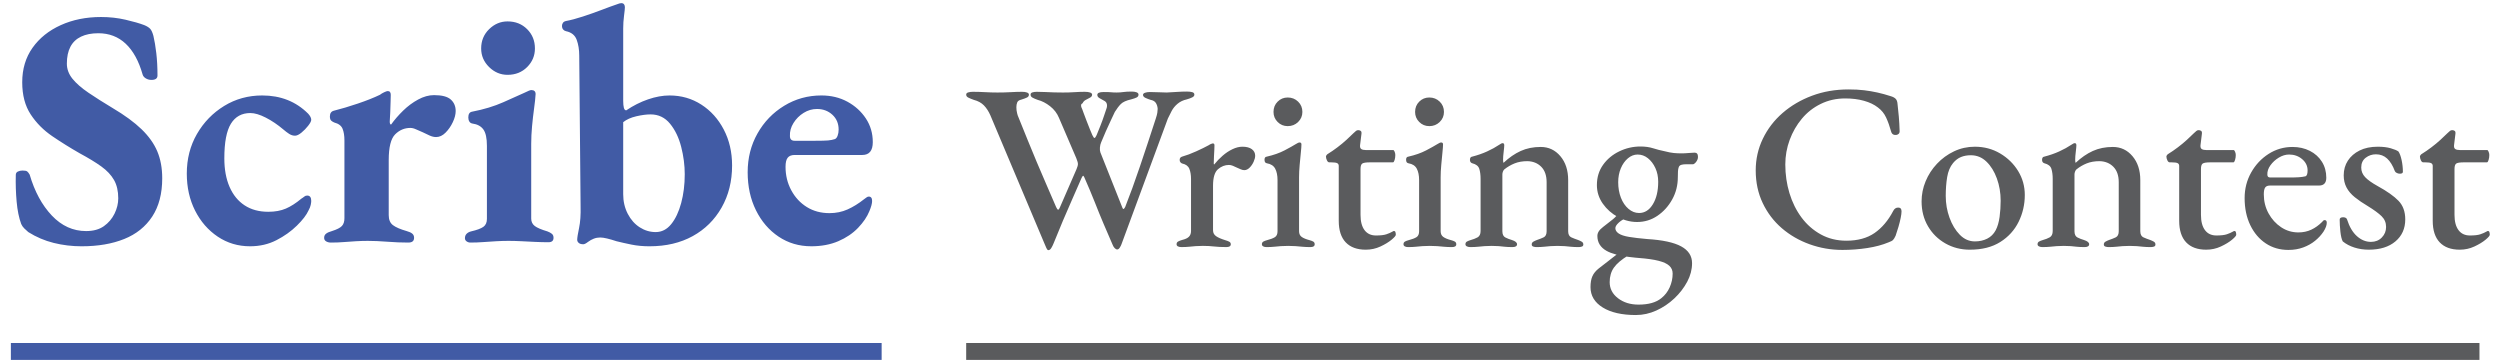
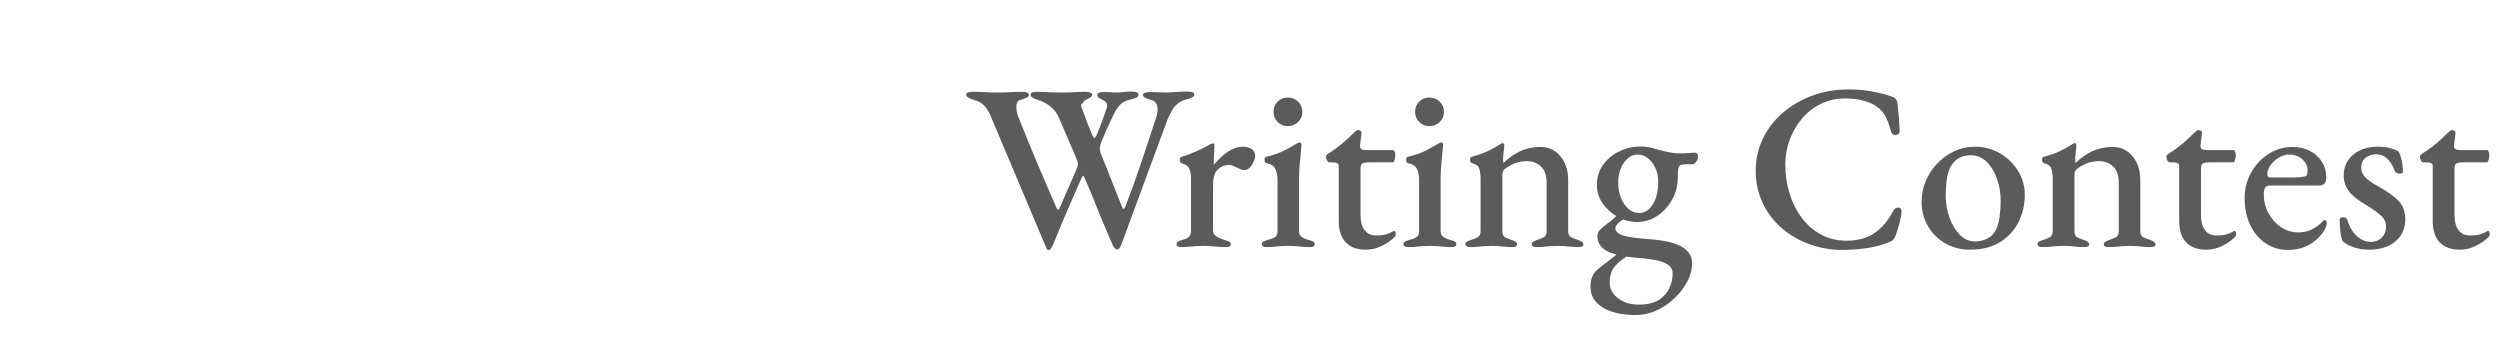
<svg xmlns="http://www.w3.org/2000/svg" width="207" height="30" viewBox="0 0 207 30">
  <g fill="none" fill-rule="evenodd">
-     <path fill="#415BA5" fill-rule="nonzero" d="M10.768 28.392c1.344 0 2.515-.2 3.514-.602.998-.401 1.773-1.022 2.324-1.862.55-.84.826-1.895.826-3.164 0-.84-.136-1.582-.406-2.226-.27-.644-.705-1.255-1.302-1.834-.598-.579-1.4-1.167-2.408-1.764-.747-.448-1.41-.868-1.988-1.26-.579-.392-1.022-.78-1.33-1.162-.308-.383-.462-.798-.462-1.246 0-.56.098-1.027.294-1.4.196-.373.49-.653.882-.84.392-.187.868-.28 1.428-.28.896 0 1.652.29 2.268.868.616.579 1.082 1.428 1.4 2.548.037.13.126.238.266.322.14.084.294.126.462.126.336 0 .504-.121.504-.364 0-.672-.033-1.288-.098-1.848-.066-.56-.145-1.036-.238-1.428-.075-.28-.164-.476-.266-.588-.103-.112-.266-.215-.49-.308-.392-.15-.91-.299-1.554-.448-.644-.15-1.32-.224-2.03-.224-1.232 0-2.343.224-3.332.672-.99.448-1.769 1.073-2.338 1.876-.57.803-.854 1.755-.854 2.856 0 1.064.233 1.95.7 2.66.466.71 1.064 1.311 1.792 1.806.728.495 1.484.966 2.268 1.414.728.392 1.325.756 1.792 1.092.466.336.816.71 1.05 1.12.233.41.35.915.35 1.512 0 .43-.103.854-.308 1.274-.206.42-.5.765-.882 1.036-.383.27-.873.406-1.47.406-1.083 0-2.03-.43-2.842-1.288-.812-.859-1.424-1.988-1.834-3.388-.075-.13-.145-.22-.21-.266-.066-.047-.192-.07-.378-.07-.15 0-.28.028-.392.084-.112.056-.168.15-.168.28-.019.747.004 1.484.07 2.212.065.728.191 1.344.378 1.848.056.13.14.252.252.364.112.112.224.215.336.308.653.41 1.353.71 2.1.896.746.187 1.521.28 2.324.28zm13.935 0c.803 0 1.531-.168 2.184-.504.654-.336 1.218-.737 1.694-1.204.476-.467.798-.887.966-1.26.094-.168.154-.322.182-.462.028-.14.042-.247.042-.322 0-.299-.112-.448-.336-.448-.093 0-.172.028-.238.084-.065.056-.144.112-.238.168-.448.373-.877.649-1.288.826-.41.177-.896.266-1.456.266-.765 0-1.418-.177-1.96-.532-.541-.355-.956-.863-1.246-1.526-.289-.663-.434-1.451-.434-2.366 0-1.325.182-2.282.546-2.87.364-.588.901-.882 1.61-.882.355 0 .78.126 1.274.378.495.252.985.583 1.47.994.15.13.304.247.462.35.159.103.322.154.49.154.15 0 .327-.084.532-.252.206-.168.392-.36.56-.574.168-.215.252-.378.252-.49 0-.15-.084-.317-.252-.504-1.008-1.008-2.277-1.512-3.808-1.512-1.157 0-2.207.29-3.15.868-.942.579-1.694 1.353-2.254 2.324-.56.97-.84 2.063-.84 3.276 0 1.139.229 2.16.686 3.066.458.905 1.083 1.624 1.876 2.156.794.532 1.685.798 2.674.798zm13.107-.308c.318 0 .476-.13.476-.392 0-.15-.051-.266-.154-.35-.102-.084-.256-.154-.462-.21-.522-.15-.9-.313-1.134-.49-.233-.177-.35-.453-.35-.826v-4.564c0-1.064.178-1.773.532-2.128.355-.355.775-.532 1.26-.532.15 0 .313.042.49.126.178.084.36.163.546.238.187.093.374.182.56.266.187.084.364.126.532.126.28 0 .542-.121.784-.364.243-.243.444-.532.602-.868.159-.336.238-.644.238-.924 0-.392-.135-.71-.406-.952-.27-.243-.732-.364-1.386-.364-.43 0-.868.121-1.316.364-.448.243-.863.55-1.246.924-.382.373-.714.756-.994 1.148-.074 0-.112-.084-.112-.252.019-.205.033-.457.042-.756l.028-.882c.01-.29.014-.48.014-.574 0-.205-.084-.308-.252-.308-.056 0-.154.033-.294.098-.14.065-.256.135-.35.21-.504.243-1.115.485-1.834.728-.718.243-1.376.439-1.974.588-.224.056-.336.215-.336.476 0 .168.038.285.112.35.075.065.159.117.252.154.355.093.584.266.686.518.103.252.154.574.154.966v6.44c0 .28-.07.495-.21.644-.14.15-.415.29-.826.42-.205.056-.364.126-.476.21-.112.084-.168.2-.168.35 0 .13.056.229.168.294.112.065.243.098.392.098.374 0 .733-.014 1.078-.042.346-.028.682-.051 1.008-.07.327-.019.649-.028.966-.028.486 0 1.027.023 1.624.07.598.047 1.176.07 1.736.07zm8.214-13.888c.654 0 1.195-.215 1.624-.644.43-.43.644-.943.644-1.54 0-.635-.214-1.167-.644-1.596-.43-.43-.97-.644-1.624-.644-.578 0-1.087.215-1.526.644-.438.43-.658.961-.658 1.596 0 .597.22 1.11.658 1.54.439.43.948.644 1.526.644zm-3.08 13.888c.374 0 .742-.014 1.106-.042.364-.028.719-.051 1.064-.07.346-.019.677-.028.994-.028.336 0 .686.01 1.05.028.364.019.742.037 1.134.056.392.019.766.028 1.12.028.28 0 .42-.121.42-.364 0-.15-.046-.261-.14-.336-.093-.075-.214-.14-.364-.196-.504-.15-.854-.299-1.05-.448-.196-.15-.294-.355-.294-.616v-6.188c0-.467.024-.952.07-1.456.047-.504.103-.994.168-1.47.066-.476.108-.873.126-1.19 0-.224-.121-.336-.364-.336-.074 0-.261.075-.56.224-.41.187-.994.448-1.75.784s-1.62.597-2.59.784c-.205.037-.308.196-.308.476 0 .13.028.243.084.336.056.093.14.15.252.168.41.056.714.22.91.49.196.27.294.723.294 1.358v6.048c0 .299-.098.518-.294.658-.196.14-.536.266-1.022.378-.15.037-.27.103-.364.196-.093.093-.14.215-.14.364 0 .112.047.2.14.266.094.065.196.098.308.098zm14.84.308c1.364 0 2.554-.28 3.57-.84 1.018-.56 1.816-1.349 2.395-2.366.579-1.017.868-2.18.868-3.486 0-1.101-.229-2.09-.686-2.968-.457-.877-1.078-1.568-1.862-2.072s-1.661-.756-2.632-.756c-.56 0-1.153.107-1.778.322-.625.215-1.227.518-1.806.91-.093 0-.159-.07-.196-.21-.037-.14-.056-.331-.056-.574V10.36c0-.355.023-.71.07-1.064.047-.355.07-.588.07-.7 0-.093-.023-.173-.07-.238-.047-.065-.126-.098-.238-.098-.075 0-.205.037-.392.112-.28.093-.677.238-1.19.434-.513.196-1.04.383-1.582.56-.541.177-1.017.303-1.428.378-.093.019-.168.065-.224.14-.056.075-.084.159-.084.252 0 .13.033.233.098.308.065.075.145.121.238.14.448.093.742.331.882.714.14.383.21.817.21 1.302l.112 12.46c.019.728-.023 1.335-.126 1.82-.103.485-.154.812-.154.98 0 .093.042.177.126.252.084.075.21.112.378.112.093 0 .224-.065.392-.196.15-.112.308-.2.476-.266.168-.065.345-.098.532-.098.15 0 .34.028.574.084.233.056.49.13.77.224.373.093.789.187 1.246.28.457.093.957.14 1.498.14zm.505-1.176c-.467 0-.905-.13-1.316-.392-.41-.261-.742-.635-.994-1.12-.252-.485-.378-1.027-.378-1.624v-5.964c.28-.224.644-.387 1.092-.49.448-.103.84-.154 1.176-.154.653 0 1.19.257 1.61.77.42.513.728 1.153.924 1.918.196.765.294 1.521.294 2.268 0 .859-.098 1.652-.294 2.38-.196.728-.471 1.311-.826 1.75-.355.439-.784.658-1.288.658zm12.882 1.176c.84 0 1.586-.14 2.24-.42.653-.28 1.199-.649 1.638-1.106.438-.457.75-.92.938-1.386.149-.355.224-.635.224-.84 0-.243-.094-.364-.28-.364-.056 0-.117.023-.182.07-.066.047-.136.098-.21.154-.448.355-.901.635-1.358.84-.458.205-.957.308-1.498.308-.71 0-1.335-.168-1.876-.504-.542-.336-.971-.798-1.288-1.386-.318-.588-.476-1.237-.476-1.946 0-.355.06-.607.182-.756.12-.15.312-.224.574-.224h5.6c.578 0 .868-.355.868-1.064 0-.728-.192-1.381-.574-1.96-.383-.579-.892-1.04-1.526-1.386-.635-.345-1.354-.518-2.156-.518-1.12 0-2.147.285-3.08.854-.934.57-1.671 1.335-2.212 2.296-.542.961-.812 2.03-.812 3.206 0 1.176.228 2.226.686 3.15.457.924 1.082 1.652 1.876 2.184.793.532 1.694.798 2.702.798zm.308-8.736h-1.68c-.262 0-.392-.13-.392-.392-.02-.373.079-.733.294-1.078.214-.345.494-.625.84-.84.345-.215.714-.322 1.106-.322.504 0 .928.159 1.274.476.345.317.518.728.518 1.232 0 .187-.028.355-.084.504-.056.15-.131.243-.224.28-.168.056-.355.093-.56.112-.206.019-.57.028-1.092.028z" transform="translate(-4 -8)" />
    <path fill="#5A5B5D" fill-rule="nonzero" d="M90.801 28.714c.092 0 .173-.06.245-.177.072-.117.134-.242.186-.372.275-.68.533-1.307.775-1.882.241-.575.486-1.14.735-1.695.248-.556.516-1.166.803-1.833.052-.117.095-.183.128-.196.032-.013.068.026.107.118.34.77.63 1.463.873 2.077.241.615.48 1.2.715 1.755.235.555.49 1.146.764 1.773.04.105.095.193.167.265.072.072.14.108.206.108.078 0 .15-.052.215-.157.066-.105.111-.196.138-.274l3.841-10.408c.092-.196.196-.405.314-.627.117-.222.28-.422.49-.598.209-.176.464-.297.764-.363.183-.052.333-.107.451-.166.118-.059.176-.134.176-.226 0-.104-.058-.173-.176-.205-.118-.033-.261-.05-.431-.05-.288 0-.569.01-.843.03-.274.02-.555.036-.843.049-.222 0-.431-.007-.627-.02-.196-.013-.45-.02-.764-.02-.157 0-.291.02-.402.06-.111.039-.167.098-.167.176 0 .105.072.19.216.255.144.065.28.117.411.157.21.039.356.127.441.264.085.137.134.297.147.48 0 .092-.01.2-.029.324-.02.124-.062.284-.127.48-.432 1.333-.866 2.646-1.304 3.94-.438 1.293-.846 2.417-1.225 3.37-.039.08-.078.135-.117.167-.04.033-.079.004-.118-.088l-1.823-4.586c-.039-.105-.052-.239-.039-.402.013-.163.046-.304.098-.421.118-.288.248-.595.392-.922.144-.326.284-.633.421-.92.138-.288.245-.517.324-.687.17-.274.336-.493.5-.656.163-.164.447-.291.852-.383.196-.052.346-.104.451-.156.105-.053.157-.131.157-.236 0-.091-.056-.156-.167-.196-.11-.039-.245-.058-.402-.058-.287 0-.516.013-.686.039-.17.026-.359.039-.568.039-.183 0-.33-.007-.441-.02-.111-.013-.317-.02-.617-.02-.183 0-.317.02-.402.06-.085.039-.128.098-.128.176 0 .118.069.212.206.284.137.072.271.147.402.226.13.078.196.202.196.372 0 .091-.013.17-.04.235-.038.105-.104.297-.195.578-.092.281-.196.569-.314.863-.117.294-.222.552-.313.774-.066.144-.121.222-.167.235-.046.013-.108-.065-.186-.235-.052-.105-.121-.268-.206-.49-.085-.222-.176-.454-.274-.696-.098-.242-.183-.467-.255-.676-.072-.21-.128-.353-.167-.431-.026-.066-.036-.13-.03-.196.007-.066.05-.118.128-.157.052-.118.14-.21.265-.274l.353-.187c.11-.058.166-.14.166-.245 0-.078-.055-.137-.166-.176-.111-.04-.258-.059-.441-.059-.262 0-.546.01-.853.03-.307.02-.624.029-.95.029-.236 0-.478-.003-.726-.01-.248-.006-.493-.016-.735-.03-.242-.012-.48-.019-.715-.019-.144 0-.265.017-.363.05-.098.032-.147.094-.147.185 0 .105.052.187.157.245.105.06.248.121.431.187.353.091.696.267 1.03.529.332.261.577.581.734.96l1.431 3.332c.04.105.072.196.098.275.026.078.04.15.04.215 0 .052-.01.115-.03.186-.02.072-.05.154-.088.245l-1.372 3.156c-.053.13-.102.196-.147.196-.046 0-.102-.072-.167-.216l-.843-1.95-.764-1.783c-.248-.582-.497-1.183-.745-1.804-.248-.62-.516-1.283-.804-1.989-.013-.013-.039-.098-.078-.255-.04-.157-.059-.32-.059-.49 0-.144.023-.274.069-.392.046-.117.16-.196.343-.235.209-.065.366-.124.47-.176.105-.053.157-.131.157-.236 0-.078-.052-.137-.157-.176-.104-.04-.242-.059-.411-.059-.275 0-.588.01-.941.03-.353.02-.719.029-1.098.029-.34 0-.683-.01-1.029-.03-.346-.019-.683-.029-1.01-.029-.143 0-.27.017-.381.05-.111.032-.167.094-.167.185 0 .105.059.187.176.245.118.06.268.121.451.187.353.091.634.245.843.46.21.216.385.487.53.814l4.488 10.642c.052.131.104.252.156.363.053.111.105.167.157.167zm14.736-.255c.248 0 .372-.079.372-.235 0-.092-.039-.16-.117-.206-.079-.046-.19-.088-.333-.128-.34-.104-.595-.215-.765-.333-.17-.117-.255-.28-.255-.49v-3.685c0-.68.138-1.136.412-1.372.274-.235.575-.352.902-.352.104 0 .212.022.323.068.111.046.219.095.323.147l.334.147c.104.046.202.069.294.069.156 0 .303-.069.44-.206.138-.137.249-.3.334-.49.085-.19.127-.356.127-.5 0-.222-.091-.402-.274-.539-.183-.137-.444-.206-.784-.206-.262 0-.536.069-.823.206-.288.137-.559.317-.814.54-.255.221-.487.463-.696.724-.026 0-.039-.026-.039-.078 0-.196.007-.399.02-.608.013-.209.023-.398.03-.568.006-.17.009-.28.009-.333 0-.105-.046-.157-.137-.157-.026 0-.072.013-.137.04-.066.025-.138.065-.216.117-.261.144-.601.31-1.02.5-.417.19-.81.336-1.175.44-.13.04-.196.131-.196.275 0 .078.023.144.068.196.046.052.095.085.147.098.3.065.497.212.588.441.092.229.138.506.138.833v4.312c0 .196-.056.353-.167.47-.111.118-.304.21-.578.275-.13.039-.239.081-.324.127-.085.046-.127.121-.127.226 0 .078.036.137.108.176.072.04.166.059.284.059.261 0 .483-.01.666-.03.183-.02.36-.036.53-.049.17-.013.365-.02.588-.02.34 0 .65.017.93.05.282.032.618.049 1.01.049zm5.085-10.016c.34 0 .627-.114.862-.343.235-.228.353-.506.353-.833 0-.34-.118-.624-.353-.852-.235-.23-.523-.343-.862-.343-.327 0-.605.114-.833.343-.23.228-.343.512-.343.852 0 .327.114.605.343.833.228.229.506.343.833.343zm1.881 10.016c.235 0 .353-.079.353-.235 0-.105-.042-.18-.127-.226-.085-.046-.18-.081-.285-.108-.3-.078-.522-.17-.666-.274-.144-.105-.216-.261-.216-.47v-4.47c0-.313.017-.653.05-1.018.032-.366.065-.706.097-1.02.033-.313.05-.542.05-.686 0-.104-.053-.156-.157-.156-.066 0-.17.045-.314.137-.21.13-.52.304-.931.52-.412.215-.905.388-1.48.519-.117.013-.176.098-.176.254 0 .092.016.16.049.206.032.046.081.075.147.088.326.053.555.2.686.441.13.242.196.559.196.951v4.234c0 .235-.072.398-.216.49-.144.091-.366.176-.666.254-.105.027-.2.062-.284.108-.085.046-.128.121-.128.226 0 .078.036.137.108.176.072.04.16.059.265.059.26 0 .48-.01.656-.03.177-.02.356-.036.54-.049.182-.013.385-.02.607-.02.235 0 .44.007.617.02.177.013.363.03.559.05.196.019.418.029.666.029zm4.58.215c.432 0 .837-.088 1.216-.264.379-.177.686-.363.92-.559.236-.196.354-.333.354-.411 0-.079-.01-.15-.03-.216-.02-.065-.062-.098-.127-.098-.026 0-.059.013-.098.04-.157.09-.333.17-.53.234-.195.066-.483.098-.862.098-.405 0-.718-.147-.94-.44-.223-.295-.334-.716-.334-1.265v-3.802c0-.235.05-.386.147-.451.098-.065.31-.098.637-.098h1.901c.053 0 .098-.065.138-.196.039-.13.058-.268.058-.412 0-.091-.02-.183-.058-.274-.04-.091-.079-.137-.118-.137h-2.274c-.156 0-.277-.026-.362-.079-.085-.052-.121-.156-.108-.313l.118-.96c.013-.118-.01-.197-.069-.236-.059-.039-.127-.059-.206-.059-.078 0-.143.027-.196.079-.052.052-.117.11-.196.176-.157.157-.35.34-.578.549-.229.21-.477.415-.745.617-.268.203-.539.39-.813.559-.026.013-.056.042-.088.088-.033.046-.05.082-.05.108 0 .105.027.212.08.323.051.111.117.167.195.167h.157c.248 0 .415.023.5.069.085.045.127.12.127.225v4.547c0 .784.193 1.379.578 1.784.386.405.938.607 1.656.607zm5.262-10.23c.34 0 .627-.115.863-.344.235-.228.352-.506.352-.833 0-.34-.117-.624-.352-.852-.236-.23-.523-.343-.863-.343-.326 0-.604.114-.833.343-.228.228-.343.512-.343.852 0 .327.115.605.343.833.229.229.507.343.833.343zm1.882 10.015c.235 0 .353-.079.353-.235 0-.105-.043-.18-.128-.226-.085-.046-.18-.081-.284-.108-.3-.078-.523-.17-.666-.274-.144-.105-.216-.261-.216-.47v-4.47c0-.313.016-.653.05-1.018.032-.366.064-.706.097-1.02.033-.313.05-.542.05-.686 0-.104-.053-.156-.158-.156-.065 0-.17.045-.313.137-.21.13-.52.304-.931.52-.412.215-.905.388-1.48.519-.118.013-.177.098-.177.254 0 .092.017.16.05.206.032.046.081.075.146.088.327.053.556.2.686.441.131.242.196.559.196.951v4.234c0 .235-.071.398-.215.49-.144.091-.366.176-.667.254-.104.027-.199.062-.284.108-.085.046-.127.121-.127.226 0 .078.036.137.108.176.072.04.16.059.264.059.262 0 .48-.01.657-.03.176-.02.356-.036.539-.049.183-.013.385-.02.607-.02.236 0 .441.007.618.02.176.013.362.03.558.05.196.019.419.029.667.029zm10.5 0c.078 0 .16-.013.244-.04.085-.026.128-.084.128-.176 0-.104-.046-.183-.137-.235-.092-.052-.19-.098-.294-.137-.196-.066-.383-.137-.559-.216-.176-.078-.265-.248-.265-.51v-4.233c0-.81-.215-1.47-.646-1.98-.432-.51-.974-.764-1.627-.764-.614 0-1.166.111-1.656.333-.49.222-.964.549-1.421.98-.013-.013-.023-.046-.03-.098-.006-.052-.01-.104-.01-.157 0-.183.017-.405.05-.666.032-.261.048-.438.048-.53 0-.051-.01-.094-.029-.127-.02-.032-.056-.049-.108-.049-.039 0-.081.013-.127.04-.046.026-.088.052-.128.078-.313.21-.656.399-1.029.568-.372.17-.787.314-1.244.432-.118.013-.177.104-.177.274 0 .078.02.14.06.186.038.046.084.075.136.088.314.079.507.232.579.461.071.229.107.506.107.833v4.312c0 .261-.085.438-.254.53-.17.09-.353.163-.55.215-.13.039-.238.081-.323.127-.085.046-.127.121-.127.226 0 .078.04.137.118.176.078.04.17.059.274.059.261 0 .483-.01.666-.03.183-.02.36-.036.53-.049.17-.013.365-.02.588-.02.235 0 .428.007.578.02.15.013.313.03.49.05.176.019.395.029.656.029.118 0 .21-.02.275-.059.065-.04.098-.098.098-.176 0-.144-.144-.262-.431-.353-.183-.052-.36-.121-.53-.206-.17-.085-.254-.258-.254-.52v-4.703c0-.066.013-.138.039-.216.026-.078.065-.144.117-.196.262-.21.546-.376.853-.5.307-.124.663-.186 1.068-.186.47.013.853.17 1.147.47.294.3.44.726.44 1.274v4.058c0 .26-.084.43-.254.51-.17.078-.353.15-.549.215-.104.039-.202.085-.294.137-.091.052-.137.13-.137.235 0 .092.046.15.137.177.092.026.17.039.235.039.262 0 .48-.01.657-.03.176-.02.35-.036.52-.049.17-.013.365-.02.587-.02.236 0 .435.007.598.02.164.013.333.03.51.05.176.019.395.029.656.029zm4.73 5.625c.575 0 1.136-.124 1.685-.372.549-.249 1.046-.582 1.49-1 .444-.418.8-.879 1.068-1.382.268-.503.402-1.016.402-1.538 0-.601-.3-1.065-.902-1.392-.6-.327-1.542-.53-2.822-.608-.601-.052-1.098-.11-1.49-.176-.392-.065-.68-.16-.862-.284-.183-.124-.275-.271-.275-.441 0-.13.092-.281.275-.451.073-.068.153-.13.241-.188l.137-.082c.3.113.606.18.917.203l.234.008c.614 0 1.172-.17 1.675-.51.503-.34.912-.79 1.225-1.352.314-.562.47-1.182.47-1.862 0-.183.004-.333.01-.45.007-.118.02-.213.04-.285.02-.072.042-.127.068-.166.066-.105.268-.157.608-.157h.53c.051 0 .117-.04.195-.118.144-.157.216-.32.216-.49 0-.235-.092-.353-.275-.353-.104 0-.267.01-.49.03-.222.02-.418.03-.588.03-.235 0-.454-.01-.656-.03-.203-.02-.454-.069-.755-.147-.326-.066-.643-.147-.95-.245-.307-.098-.657-.147-1.049-.147-.614 0-1.199.134-1.754.402-.556.267-1.003.64-1.343 1.117-.34.477-.51 1.035-.51 1.676 0 .561.164 1.074.49 1.538.327.464.745.833 1.255 1.108l-.146-.085-.017.024-.082.09c-.085.085-.206.186-.363.304-.156.117-.365.28-.627.49-.17.13-.29.255-.362.372-.072.118-.108.242-.108.373 0 .535.255.947.764 1.234.196.111.448.208.756.292l.07.017-.319.245-.419.328c-.28.223-.526.412-.735.569-.248.196-.424.411-.529.647-.104.235-.157.535-.157.901 0 .706.337 1.268 1.01 1.686.673.418 1.59.627 2.754.627zm.254-8.448c-.313 0-.604-.114-.872-.343-.268-.228-.477-.535-.627-.92-.15-.386-.225-.814-.225-1.285 0-.418.071-.8.215-1.146.144-.346.34-.624.588-.833.248-.21.516-.314.804-.314.313 0 .598.101.852.304.255.203.461.474.618.813.157.34.235.72.235 1.137 0 .758-.147 1.379-.441 1.862-.294.484-.676.725-1.147.725zm-.039 7.586c-.68 0-1.248-.177-1.705-.53-.457-.352-.686-.797-.686-1.332 0-.47.118-.873.353-1.206.235-.333.634-.67 1.195-1.01l-.157.1.203.03c.168.022.345.042.531.06l.286.026c.692.053 1.241.131 1.646.236.405.104.7.241.882.411.183.17.275.386.275.647 0 .392-.082.77-.245 1.137-.164.366-.396.666-.696.901-.431.353-1.059.53-1.882.53zm16.875-4.528c.706 0 1.395-.052 2.068-.157.673-.104 1.257-.261 1.754-.47.183-.066.307-.13.372-.196.066-.066.138-.183.216-.353.078-.222.157-.467.235-.735.079-.268.14-.516.186-.745.046-.228.069-.408.069-.539 0-.209-.091-.313-.274-.313-.183 0-.32.091-.412.274-.418.797-.934 1.408-1.548 1.833-.615.424-1.392.637-2.333.637-.784 0-1.49-.174-2.117-.52-.627-.346-1.16-.813-1.597-1.401-.438-.588-.77-1.261-1-2.019-.228-.758-.343-1.548-.343-2.372 0-.705.121-1.385.363-2.038.242-.653.578-1.238 1.01-1.754.43-.516.953-.925 1.567-1.225.615-.3 1.287-.451 2.02-.451.574 0 1.094.065 1.557.196.464.13.846.314 1.147.549.3.222.53.503.686.843.157.34.294.725.412 1.156.039.144.117.232.235.265.117.032.225.022.323-.03s.147-.137.147-.255c-.013-.444-.036-.849-.068-1.215-.033-.366-.069-.718-.108-1.058-.013-.183-.062-.32-.147-.412-.085-.091-.213-.163-.382-.215-.405-.131-.784-.236-1.137-.314-.353-.078-.719-.14-1.098-.186-.379-.046-.81-.069-1.293-.069-1.085 0-2.091.173-3.019.52-.928.346-1.74.823-2.44 1.43-.7.608-1.245 1.32-1.637 2.137-.392.816-.588 1.689-.588 2.616 0 .993.193 1.895.579 2.705.385.81.911 1.503 1.577 2.078.667.575 1.434 1.019 2.303 1.333.87.313 1.774.47 2.715.47zm10.559-.02c1.006 0 1.845-.212 2.518-.637.673-.424 1.18-.983 1.52-1.675.339-.693.509-1.431.509-2.215 0-.719-.183-1.379-.549-1.98-.366-.6-.862-1.088-1.49-1.46-.627-.372-1.326-.559-2.097-.559-.614 0-1.189.128-1.724.383-.536.254-1.007.597-1.412 1.029-.405.43-.718.914-.94 1.45-.223.536-.334 1.091-.334 1.666 0 .77.177 1.457.53 2.058.352.601.833 1.075 1.44 1.421.608.346 1.284.52 2.029.52zm.411-.686c-.47 0-.885-.183-1.244-.548-.36-.366-.644-.837-.853-1.412-.209-.575-.313-1.176-.313-1.803 0-.562.039-1.081.117-1.558.079-.477.242-.866.49-1.166.196-.235.415-.402.657-.5.241-.098.513-.147.813-.147.497 0 .928.176 1.294.53.366.352.653.816.862 1.39.21.576.314 1.19.314 1.843 0 .458-.03.905-.088 1.343-.06.438-.167.807-.324 1.107-.17.314-.405.546-.705.696-.301.15-.64.225-1.02.225zm14.58.47c.08 0 .16-.012.246-.038.085-.027.127-.085.127-.177 0-.104-.046-.183-.137-.235-.092-.052-.19-.098-.294-.137-.196-.066-.382-.137-.559-.216-.176-.078-.264-.248-.264-.51v-4.233c0-.81-.216-1.47-.647-1.98-.431-.51-.974-.764-1.627-.764-.614 0-1.166.111-1.656.333-.49.222-.964.549-1.421.98-.013-.013-.023-.046-.03-.098-.006-.052-.01-.104-.01-.157 0-.183.017-.405.05-.666.032-.261.049-.438.049-.53 0-.051-.01-.094-.03-.127-.02-.032-.055-.049-.107-.049-.04 0-.082.013-.128.04-.046.026-.088.052-.127.078-.314.21-.657.399-1.03.568-.372.17-.787.314-1.244.432-.117.013-.176.104-.176.274 0 .078.02.14.059.186.039.046.084.075.137.088.313.079.506.232.578.461.072.229.108.506.108.833v4.312c0 .261-.085.438-.255.53-.17.09-.353.163-.549.215-.13.039-.238.081-.323.127-.085.046-.128.121-.128.226 0 .078.04.137.118.176.078.04.17.059.274.059.262 0 .484-.01.667-.03.183-.02.36-.036.529-.049.17-.013.366-.02.588-.02.235 0 .428.007.578.02.15.013.314.03.49.05.177.019.395.029.657.029.117 0 .209-.02.274-.059.065-.04.098-.098.098-.176 0-.144-.144-.262-.431-.353-.183-.052-.36-.121-.53-.206-.17-.085-.254-.258-.254-.52v-4.703c0-.066.013-.138.04-.216.025-.078.064-.144.117-.196.261-.21.545-.376.852-.5.307-.124.663-.186 1.069-.186.47.013.852.17 1.146.47.294.3.441.726.441 1.274v4.058c0 .26-.085.43-.255.51-.17.078-.352.15-.548.215-.105.039-.203.085-.294.137-.092.052-.138.13-.138.235 0 .092.046.15.138.177.091.026.17.039.235.039.261 0 .48-.01.656-.03.177-.02.35-.036.52-.049.17-.013.366-.02.588-.02.235 0 .434.007.598.02.163.013.333.03.51.05.176.019.394.029.656.029zm4.574.216c.431 0 .836-.088 1.215-.264.38-.177.686-.363.922-.559.235-.196.352-.333.352-.411 0-.079-.01-.15-.029-.216-.02-.065-.062-.098-.127-.098-.027 0-.06.013-.098.04-.157.09-.334.17-.53.234-.196.066-.483.098-.862.098-.405 0-.719-.147-.94-.44-.223-.295-.334-.716-.334-1.265v-3.802c0-.235.049-.386.147-.451.098-.065.31-.098.637-.098h1.901c.052 0 .098-.065.137-.196.04-.13.06-.268.06-.412 0-.091-.02-.183-.06-.274-.039-.091-.078-.137-.117-.137h-2.274c-.157 0-.277-.026-.362-.079-.085-.052-.121-.156-.108-.313l.117-.96c.013-.118-.01-.197-.068-.236-.059-.039-.128-.059-.206-.059-.078 0-.144.027-.196.079-.052.052-.118.11-.196.176-.157.157-.35.34-.578.549-.229.21-.477.415-.745.617-.268.203-.539.39-.813.559-.027.013-.056.042-.089.088-.032.046-.049.082-.049.108 0 .105.027.212.079.323.052.111.117.167.196.167h.157c.248 0 .414.023.5.069.084.045.127.12.127.225v4.547c0 .784.193 1.379.578 1.784.385.405.938.607 1.656.607zm6.81.02c.445 0 .853-.069 1.225-.206.373-.137.7-.32.98-.549.281-.228.513-.48.696-.754.183-.288.275-.536.275-.745 0-.144-.06-.216-.177-.216-.039 0-.075.013-.108.04-.032.026-.068.065-.107.117-.275.275-.572.487-.892.637-.32.15-.676.226-1.068.226-.523 0-1-.144-1.431-.432-.431-.287-.778-.67-1.039-1.146-.261-.477-.392-1.003-.392-1.578 0-.274.04-.464.118-.568.078-.105.209-.157.392-.157h4.057c.405 0 .607-.216.607-.647 0-.497-.12-.938-.362-1.323s-.575-.686-1-.902c-.424-.215-.905-.323-1.44-.323-.72 0-1.379.193-1.98.578-.601.386-1.081.899-1.44 1.539-.36.64-.54 1.346-.54 2.117 0 .849.157 1.597.47 2.244.314.647.742 1.15 1.285 1.509.542.36 1.166.539 1.871.539zm.06-5.998h-1.569c-.157 0-.235-.078-.235-.235-.013-.261.072-.52.255-.774.183-.255.415-.467.696-.637.28-.17.565-.255.852-.255.418 0 .778.128 1.078.382.3.255.451.566.451.931 0 .131-.013.239-.04.324-.025.085-.071.14-.136.166-.17.04-.353.066-.55.079-.195.013-.463.02-.803.02zm6.596 5.978c.928 0 1.663-.228 2.205-.686.542-.457.813-1.065.813-1.822 0-.64-.186-1.154-.558-1.539-.373-.385-.95-.794-1.735-1.225-.47-.261-.813-.506-1.029-.735-.215-.229-.323-.493-.323-.794 0-.353.124-.624.372-.813.248-.19.53-.284.843-.284.366 0 .676.117.93.352.256.236.468.582.638 1.04.026.065.082.117.167.156.084.04.166.059.245.059.17 0 .254-.052.254-.157 0-.327-.036-.653-.107-.98-.072-.327-.16-.562-.265-.706-.13-.091-.343-.18-.637-.264-.294-.085-.65-.128-1.068-.128-.588 0-1.091.105-1.51.314-.418.21-.741.49-.97.843-.228.353-.343.758-.343 1.215 0 .379.079.715.236 1.01.156.293.385.561.686.803.3.242.66.487 1.078.735.51.314.888.591 1.136.833.249.242.373.539.373.892 0 .34-.118.63-.353.872s-.536.363-.902.363c-.418 0-.803-.157-1.156-.47-.353-.314-.627-.778-.823-1.392-.013-.053-.05-.095-.108-.128-.059-.032-.127-.049-.206-.049-.196 0-.294.066-.294.196 0 .3.02.634.059 1 .04.366.104.634.196.803.274.223.598.392.97.51.373.118.768.176 1.186.176zm7.527 0c.431 0 .837-.088 1.215-.264.38-.177.686-.363.922-.559.235-.196.352-.333.352-.411 0-.079-.01-.15-.029-.216-.02-.065-.062-.098-.127-.098-.026 0-.06.013-.098.04-.157.09-.334.17-.53.234-.196.066-.483.098-.862.098-.405 0-.719-.147-.94-.44-.223-.295-.334-.716-.334-1.265v-3.802c0-.235.05-.386.147-.451.098-.065.31-.098.637-.098h1.901c.053 0 .098-.065.137-.196.04-.13.06-.268.06-.412 0-.091-.02-.183-.06-.274-.039-.091-.078-.137-.117-.137h-2.274c-.157 0-.277-.026-.362-.079-.085-.052-.121-.156-.108-.313l.117-.96c.014-.118-.01-.197-.068-.236-.059-.039-.128-.059-.206-.059-.078 0-.144.027-.196.079-.052.052-.118.11-.196.176-.157.157-.35.34-.578.549-.229.21-.477.415-.745.617-.268.203-.539.39-.813.559-.026.013-.056.042-.089.088-.032.046-.049.082-.049.108 0 .105.027.212.079.323.052.111.117.167.196.167h.157c.248 0 .415.023.5.069.084.045.127.12.127.225v4.547c0 .784.193 1.379.578 1.784.386.405.938.607 1.656.607z" transform="translate(-4 -8)" />
-     <path fill="#415BA5" d="M4.9 36.4H77V37.8H4.9z" transform="translate(-4 -8)" />
-     <path fill="#5A5B5D" d="M84 36.4L209.3 36.4 209.3 37.8 84 37.8z" transform="translate(-4 -8)" />
  </g>
</svg>